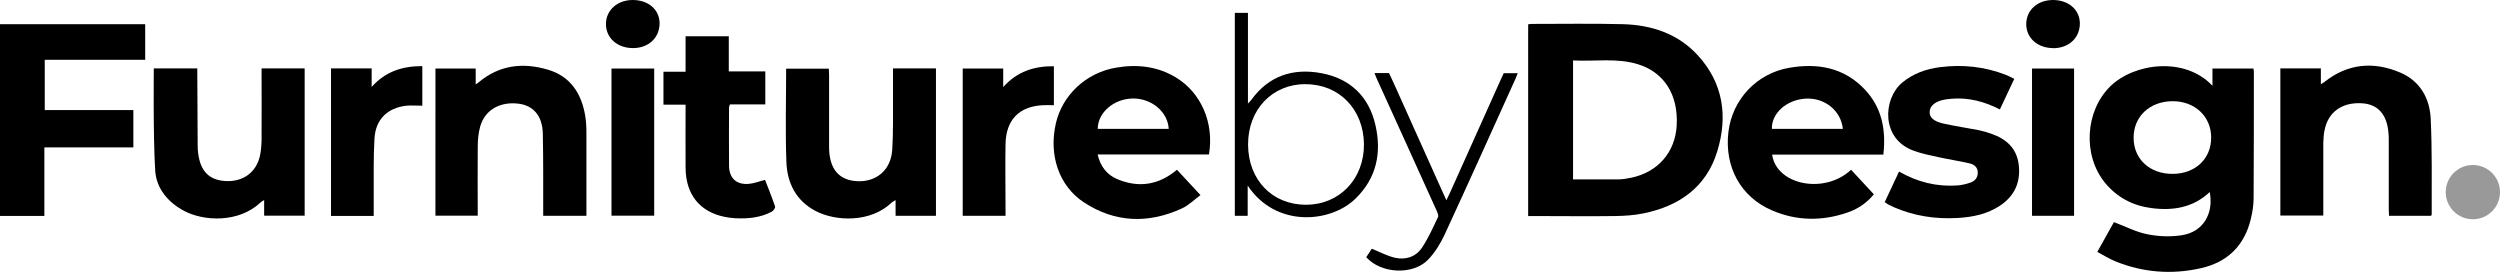
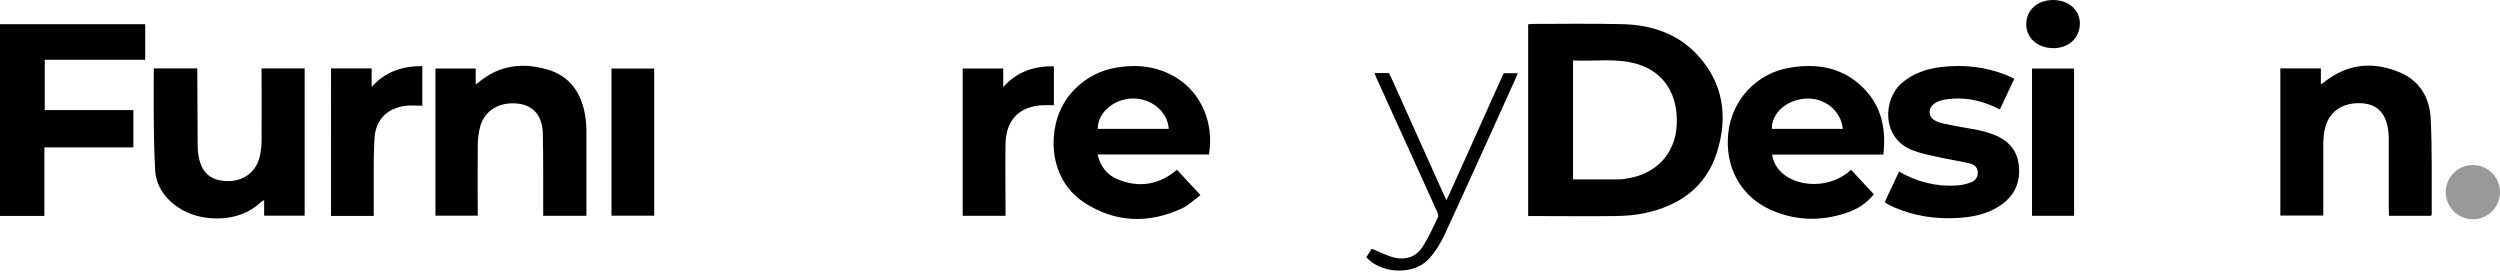
<svg xmlns="http://www.w3.org/2000/svg" viewBox="0 0 1944 211.4" version="1.1">
  <defs>
    <style>
      .cls-1 {
        fill: #999;
      }
    </style>
  </defs>
  <g>
    <g id="Layer_1">
      <g>
        <path d="M1188.3,18.9c1.1-.1,1.9-.3,2.7-.3,23.6,0,47.3-.4,70.9.2,22.3.6,42.8,7.3,58.3,24.2,19.9,21.7,23.5,47.6,15.1,74.8-8.5,27.8-29.6,42.4-57.2,48.1-7.3,1.5-14.9,2-22.3,2.1-20.6.3-41.3,0-61.9,0h-5.6V18.9ZM1223.2,139.5c11.9,0,23.3,0,34.8,0,3.5,0,7-.6,10.4-1.3,20.8-4.3,34.3-19.9,35.4-40.7,1.3-23.8-9.7-41.3-30.3-47.6-16.4-5-33.3-2-50.3-2.9v92.4Z" />
-         <path d="M1630.9,195.8c4.7-8.5,9-16.1,12.9-23.1,9,3.4,17.3,7.8,26.2,9.5,8.6,1.7,18,2.1,26.6.7,16.4-2.5,24.9-16.5,21.7-33.6-13,12.3-28.8,14.7-45.5,12.5-14.4-1.9-26.6-8.3-35.9-19.6-17.6-21.5-15.5-55.9,4.1-75.1,18.5-18.1,57.9-23.3,79.4-.4v-13.4h31.9c.1,1.1.3,1.9.3,2.8,0,32.7,0,65.4-.2,98.1,0,5.4-.9,10.9-2.2,16.2-5,20.7-18.2,33.6-39,38.2-22.7,5.1-45,3.3-66.6-5.5-4.6-1.9-8.8-4.6-13.7-7.2ZM1689.4,135.2c17.7,0,30.1-11.8,30-28.3,0-16.5-12.9-28.4-30.3-28.2-17.6.2-30.1,12-30,28.5,0,16.5,12.6,28.1,30.3,28Z" />
        <path d="M34.5,167.9H0V18.8h112.9v27.7H34.8v39.1h68.9v29H34.5v53.2Z" />
        <path d="M940.2,120.1h-86.7c2.2,9.4,7.3,15.9,15.5,19.3,16.5,6.8,31.9,4.6,46.2-7.4,5.8,6.2,11.6,12.5,18.3,19.7-5,3.7-9.3,8-14.5,10.4-26.1,12-51.9,11.1-76.1-4.7-19.5-12.8-27.5-36.8-21.9-61.3,5-22.2,23.6-39.6,46.9-43.5,16.3-2.8,31.9-1.1,46.3,7.5,19.8,11.9,30,35.4,25.9,60ZM908.8,100.2c-.7-13.3-13.5-23.9-28.1-23.6-14.8.3-27.1,11.1-27.1,23.6h55.1Z" />
        <path d="M1464.5,120.2h-86.5c3.3,23.7,40.7,31.2,61.4,11.8,5.8,6.3,11.6,12.5,17.7,19.1-5.7,7-12.8,11.6-20.9,14.3-19.7,6.7-39.4,6.4-58.5-1.9-24.2-10.4-36.9-33.9-33.7-60.8,3-25.4,22.1-45.7,47.4-50,22-3.8,42.3-.2,58.4,16.6,13.5,14.1,16.9,31.4,14.7,50.9ZM1433,100.2c-1.4-14.2-14.3-24.5-29.2-23.5-14.7,1-26.3,11.4-26,23.5h55.2Z" />
        <path d="M1773.1,53.2h31.6v12.3c1.4-.9,2.2-1.3,2.8-1.8,18.2-14.4,38.3-16.1,59.1-7.2,15.2,6.5,22.7,19.9,23.5,35.6,1.2,24.8.7,49.7.8,74.6,0,.3-.3.6-.5,1.1h-32.7c0-1.8-.2-3.5-.2-5.3,0-17.6,0-35.2,0-52.8,0-2,0-4-.2-6-1.1-14.7-8.2-22.7-20.8-23.4-15.3-.9-26.1,6.8-28.9,20.8-.7,3.2-.9,6.6-1,9.9,0,18.7,0,37.5,0,56.6h-33.4V53.2Z" />
-         <path d="M694.5,53.2h33.3v114.6h-31.4v-12.2c-1.4.9-2.2,1.2-2.9,1.8-16.5,15.9-43.6,14.9-59.4,6.6-15.2-8-22-21.8-22.6-38-.9-24-.2-48.1-.2-72.6h33.2c0,1.7.2,3.4.2,5.2,0,17.6,0,35.2,0,52.8,0,1.2,0,2.3,0,3.5.2,16.5,7.7,25.3,21.9,26,15,.7,26.2-8.8,27.2-24.4.9-14.1.5-28.2.6-42.3,0-6.8,0-13.6,0-21Z" />
        <path d="M338.4,53.3h31.5v12.3c1.2-.8,1.8-1.1,2.2-1.5,16.1-13.6,34.6-15.7,54-9.9,17.3,5.1,25.9,18.2,28.9,35.4.7,4.2,1,8.6,1,12.9,0,19.9,0,39.8,0,59.7,0,1.8,0,3.6,0,5.6h-33.6c0-1.9,0-3.8,0-5.7,0-19.4.1-38.8-.3-58.2-.3-13.8-7.3-21.9-19.1-23.3-14.4-1.7-26,5-29.6,17.8-1.4,5-1.9,10.5-1.9,15.7-.2,17.7,0,35.5,0,53.6h-32.9V53.3Z" />
        <path d="M203.3,53.2h33.6v114.5h-31.5v-12.1c-1.4.9-2.2,1.2-2.8,1.8-16.9,16.1-44.3,14.8-59.8,6.4-12.3-6.6-21.2-17.4-22.1-30.9-1.7-26.4-1.1-79.7-1.1-79.7h33.8c0,1.9.2,41.6.3,59.7,0,2.1.1,4.3.4,6.4,1.8,14,8.7,20.9,21.6,21.5,13.3.6,23.5-6.7,26.4-19.5.9-4,1.2-8.2,1.3-12.3.1-18.4,0-36.8,0-55.8Z" />
        <path d="M1465.5,157.3c3.8-8.2,7.4-15.9,11.2-23.9,14.3,8.2,29.3,11.9,45.3,10.8,3.4-.2,6.9-1.1,10.2-2.2,3.5-1.2,5.8-3.9,5.7-7.9,0-4-2.8-6.2-6.1-7-8.1-1.9-16.3-3.1-24.4-4.9-6.5-1.4-13.1-2.7-19.3-5-25.7-9.2-23.9-40.5-9-52.9,8.6-7.2,18.7-10.7,29.6-12.1,17.5-2.2,34.6-.4,51,6,2.1.8,4.1,1.9,6.6,3.1-3.8,8.1-7.4,15.7-11.2,23.8-1.7-.8-3.1-1.5-4.6-2.2-12-5.4-24.4-7.6-37.5-5.6-7.7,1.2-12.2,4.7-12.5,9.4-.3,4.7,3.1,7.8,11.6,9.6,8.8,1.9,17.7,3.2,26.5,4.9,3.4.7,6.8,1.7,10.1,2.9,11.3,4,19.3,11,21,23.5,1.8,13.6-2.9,24.5-14.3,32.2-10,6.7-21.3,9-33.1,9.7-17.2,1-33.9-1.5-49.7-8.4-1.5-.7-3-1.4-4.5-2.2-.7-.4-1.4-.9-2.5-1.7Z" />
-         <path d="M533.2,81.4h-17.3v-25.6h17.2v-27.6h33.6v27.3h28.4v25.7h-27.5c-.3,1-.7,1.6-.7,2.2,0,15.3-.2,30.5,0,45.8.2,9.4,5.8,14.5,15.1,13.8,4.2-.3,8.3-2,12.9-3.1,2.5,6.5,5.4,13.5,7.8,20.7.3.9-1.2,3.2-2.4,3.9-8.9,4.8-18.7,5.7-28.6,5.2-2.8-.2-5.7-.5-8.4-1.1-19.3-4-30.1-17.5-30.2-38.2-.1-16.1,0-32.2,0-49Z" />
        <path d="M748.5,53.3h31.6v14.4c11-12.3,24.2-16.3,39.4-16.2v30.3c-2.9,0-5.7-.1-8.5,0-18.5.9-28.8,11.4-29.1,30.3-.3,16.6,0,33.2,0,49.8,0,1.8,0,3.6,0,5.9h-33.3V53.3Z" />
        <path d="M328.4,82.2c-4.3,0-8.4-.4-12.5,0-14.6,1.7-23.8,10.6-24.7,25.4-.9,14.5-.5,29.2-.6,43.8,0,5.4,0,10.8,0,16.5h-33.2V53.2h31.6v14.4c10.9-12.2,24.1-16.2,39.4-16.2v30.7Z" />
-         <path d="M970.2,144.4v23.4h-10V10h10.2v70.5c1.5-1.6,2.1-2.1,2.6-2.8,13.6-18.8,32.4-24.9,54.5-20.8,22.4,4.2,36.9,18.1,42,40.2,5,21.5,1,41.3-15.4,57.3-19.4,19-62,22.9-83.9-10.1ZM1015.3,65.4c-26.1,0-44.9,19.8-44.8,47.1.1,27.4,18.9,46.8,45.1,46.7,26,0,45.2-20.1,45-47-.2-27.1-19.3-46.8-45.3-46.7Z" />
        <path d="M475.5,53.3h33.2v114.4h-33.2V53.3Z" />
        <path d="M1580.1,53.3h32.7v114.5h-32.7V53.3Z" />
        <path d="M1068.8,56.8h11.3c0,.1,1.9,3.9,4,8.6,12.4,27.5,24.8,55.1,37.1,82.6,1,2.3,2.1,4.5,3.5,7.7,1.2-2.4,2-4.1,2.8-5.8,12.9-28.6,25.7-57.2,38.5-85.8,1.4-3.2,3.3-7.2,3.3-7.2h10.9c-.7,1.7-1.2,3.2-1.9,4.7-18.2,40.2-36.3,80.5-54.8,120.5-3.3,7.1-7.6,14.2-13,19.8-11.9,12.3-36.7,10.9-48.1-1.9,1.5-2.4,3.1-4.9,4.3-6.6,6.2,2.5,11.9,5.6,17.9,7,8.4,1.9,16.4-.6,21.2-7.9,4.9-7.4,8.6-15.7,12.4-23.7.6-1.3-.5-3.8-1.3-5.5-15.4-34.2-31-68.3-46.5-102.5-.5-1.2-1-2.4-1.6-4Z" />
-         <path d="M492.2,37.4c-12.1,0-21-7.8-21-18.6C471.1,8.1,479.9,0,492,0c12.1,0,20.8,7.4,20.9,18,0,11.3-8.5,19.4-20.7,19.4Z" />
        <path d="M1596.6,37.4c-12.1,0-20.9-7.7-21-18.5,0-10.9,8.5-18.8,20.7-18.9,12.1,0,20.8,7.4,21,18,.1,11.3-8.4,19.4-20.7,19.5Z" />
        <circle r="21.1" cy="149.4" cx="1922.9" class="cls-1" />
      </g>
    </g>
  </g>
</svg>